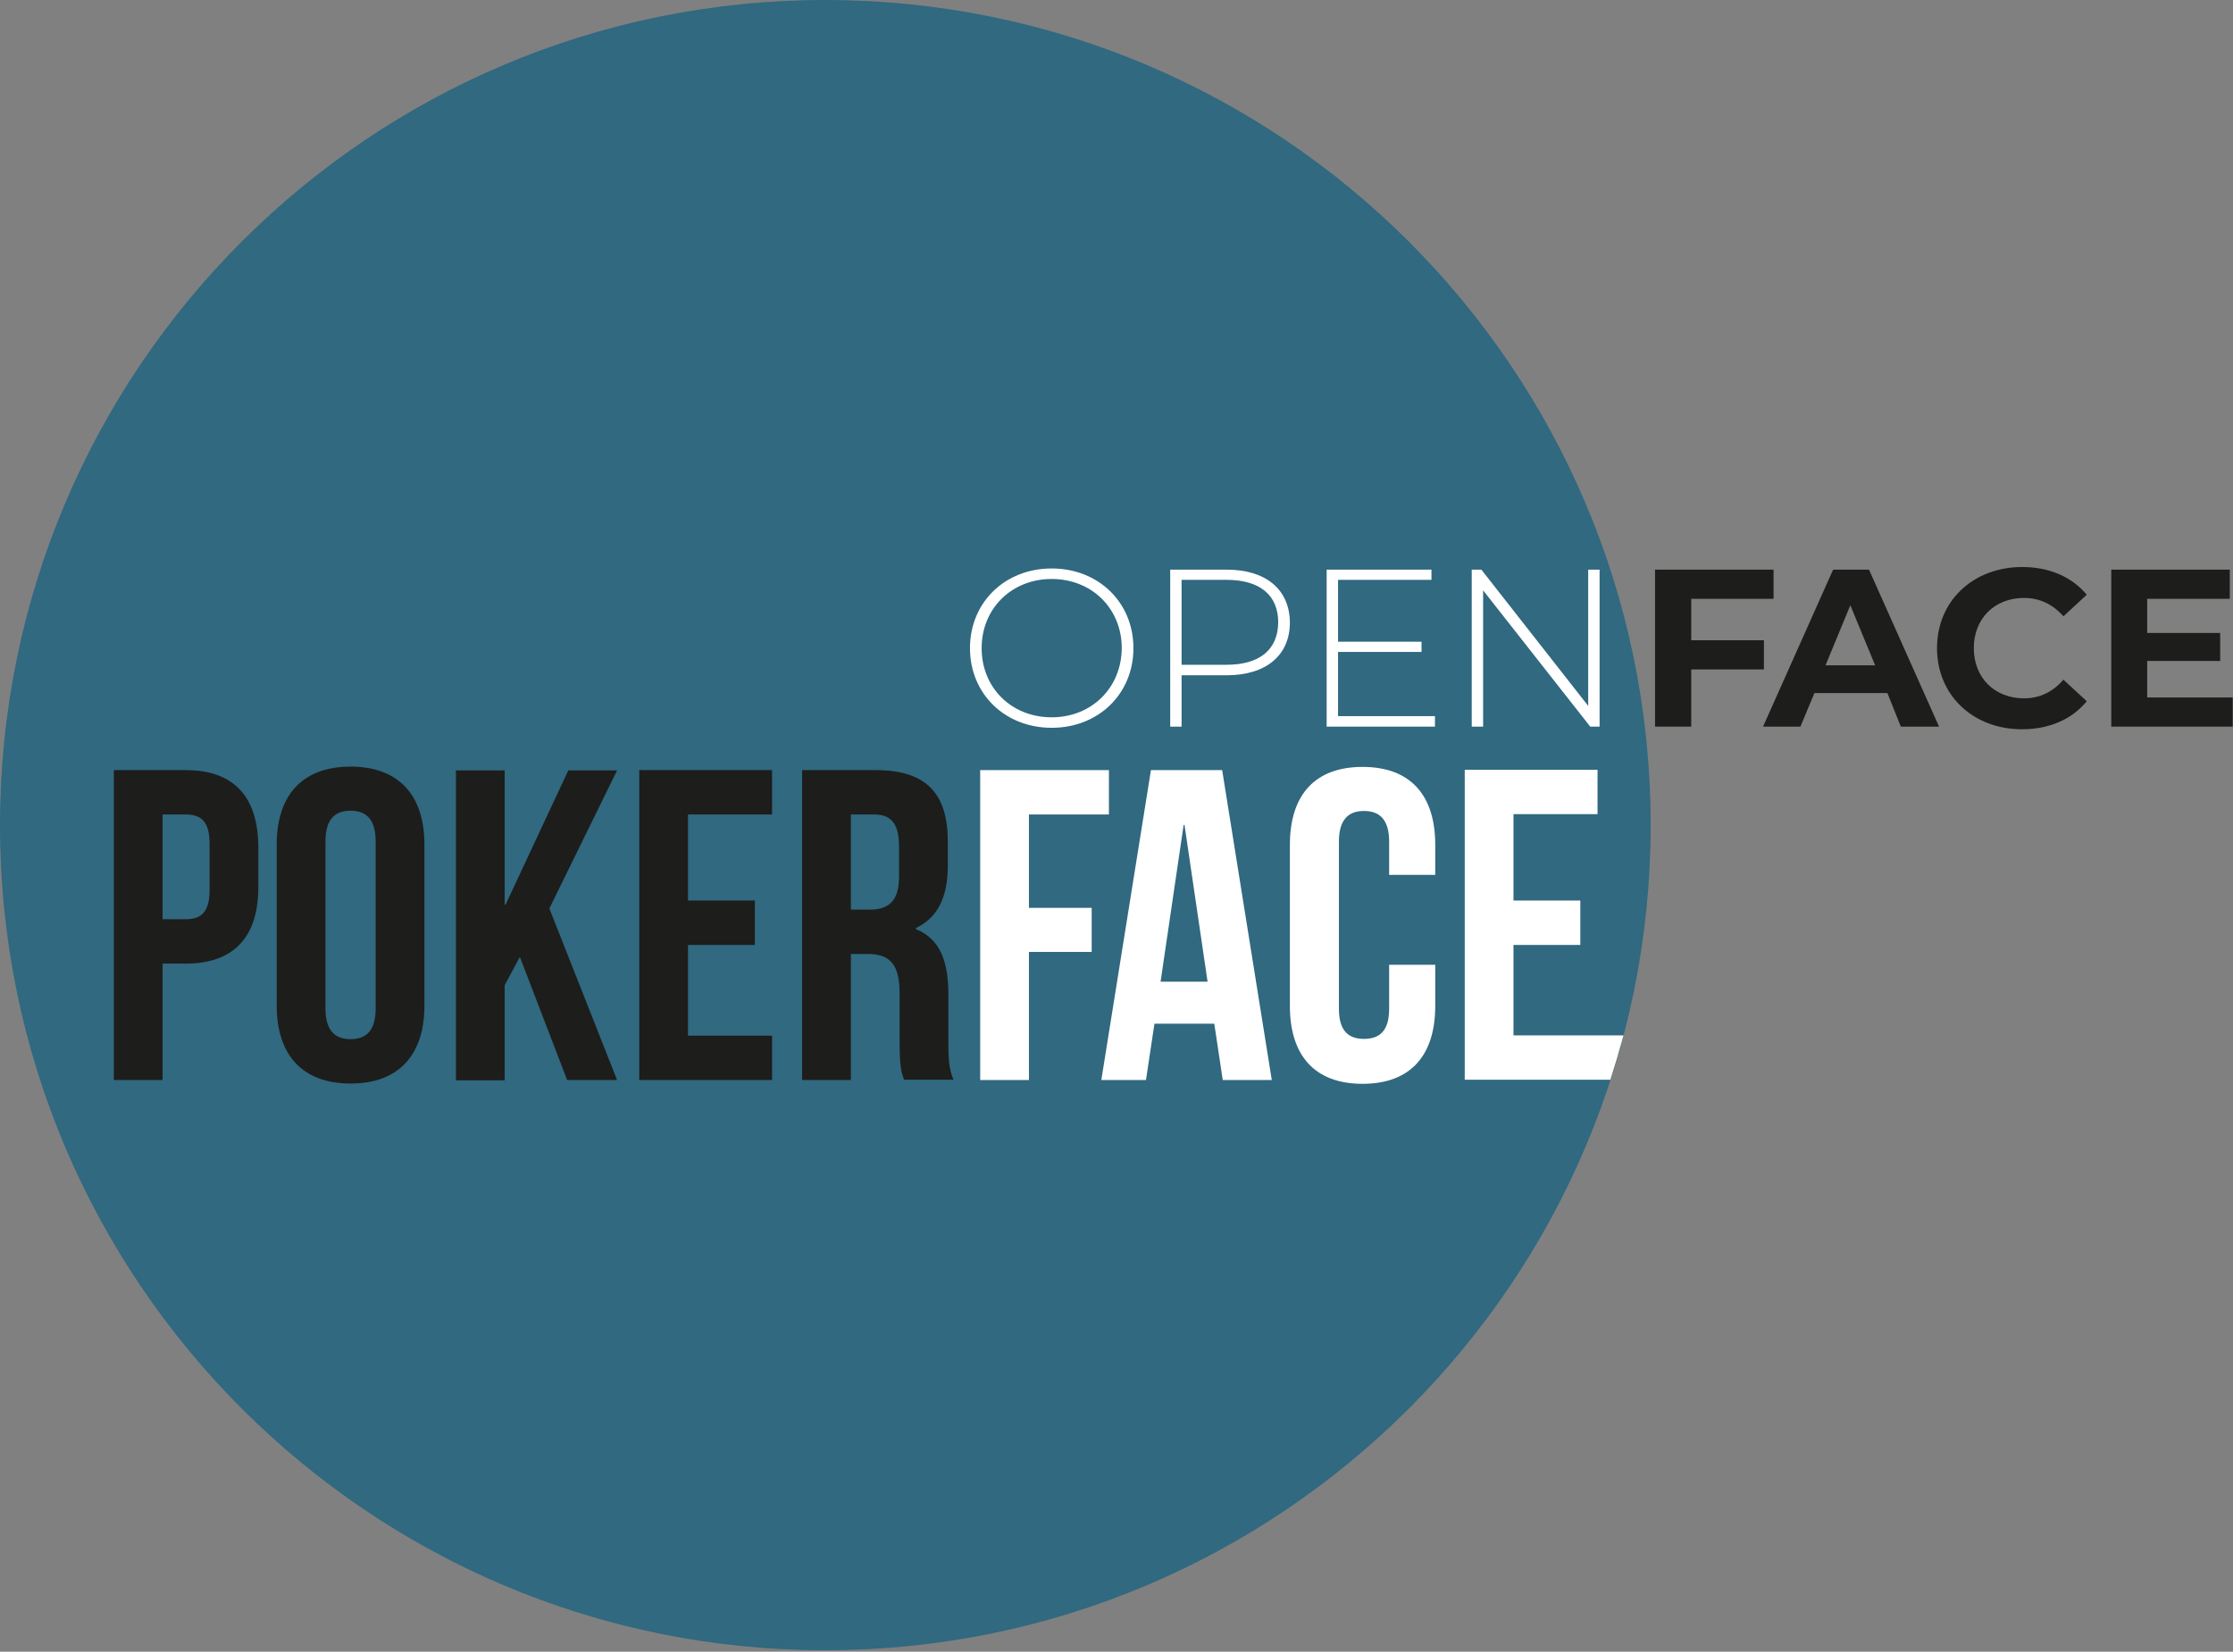
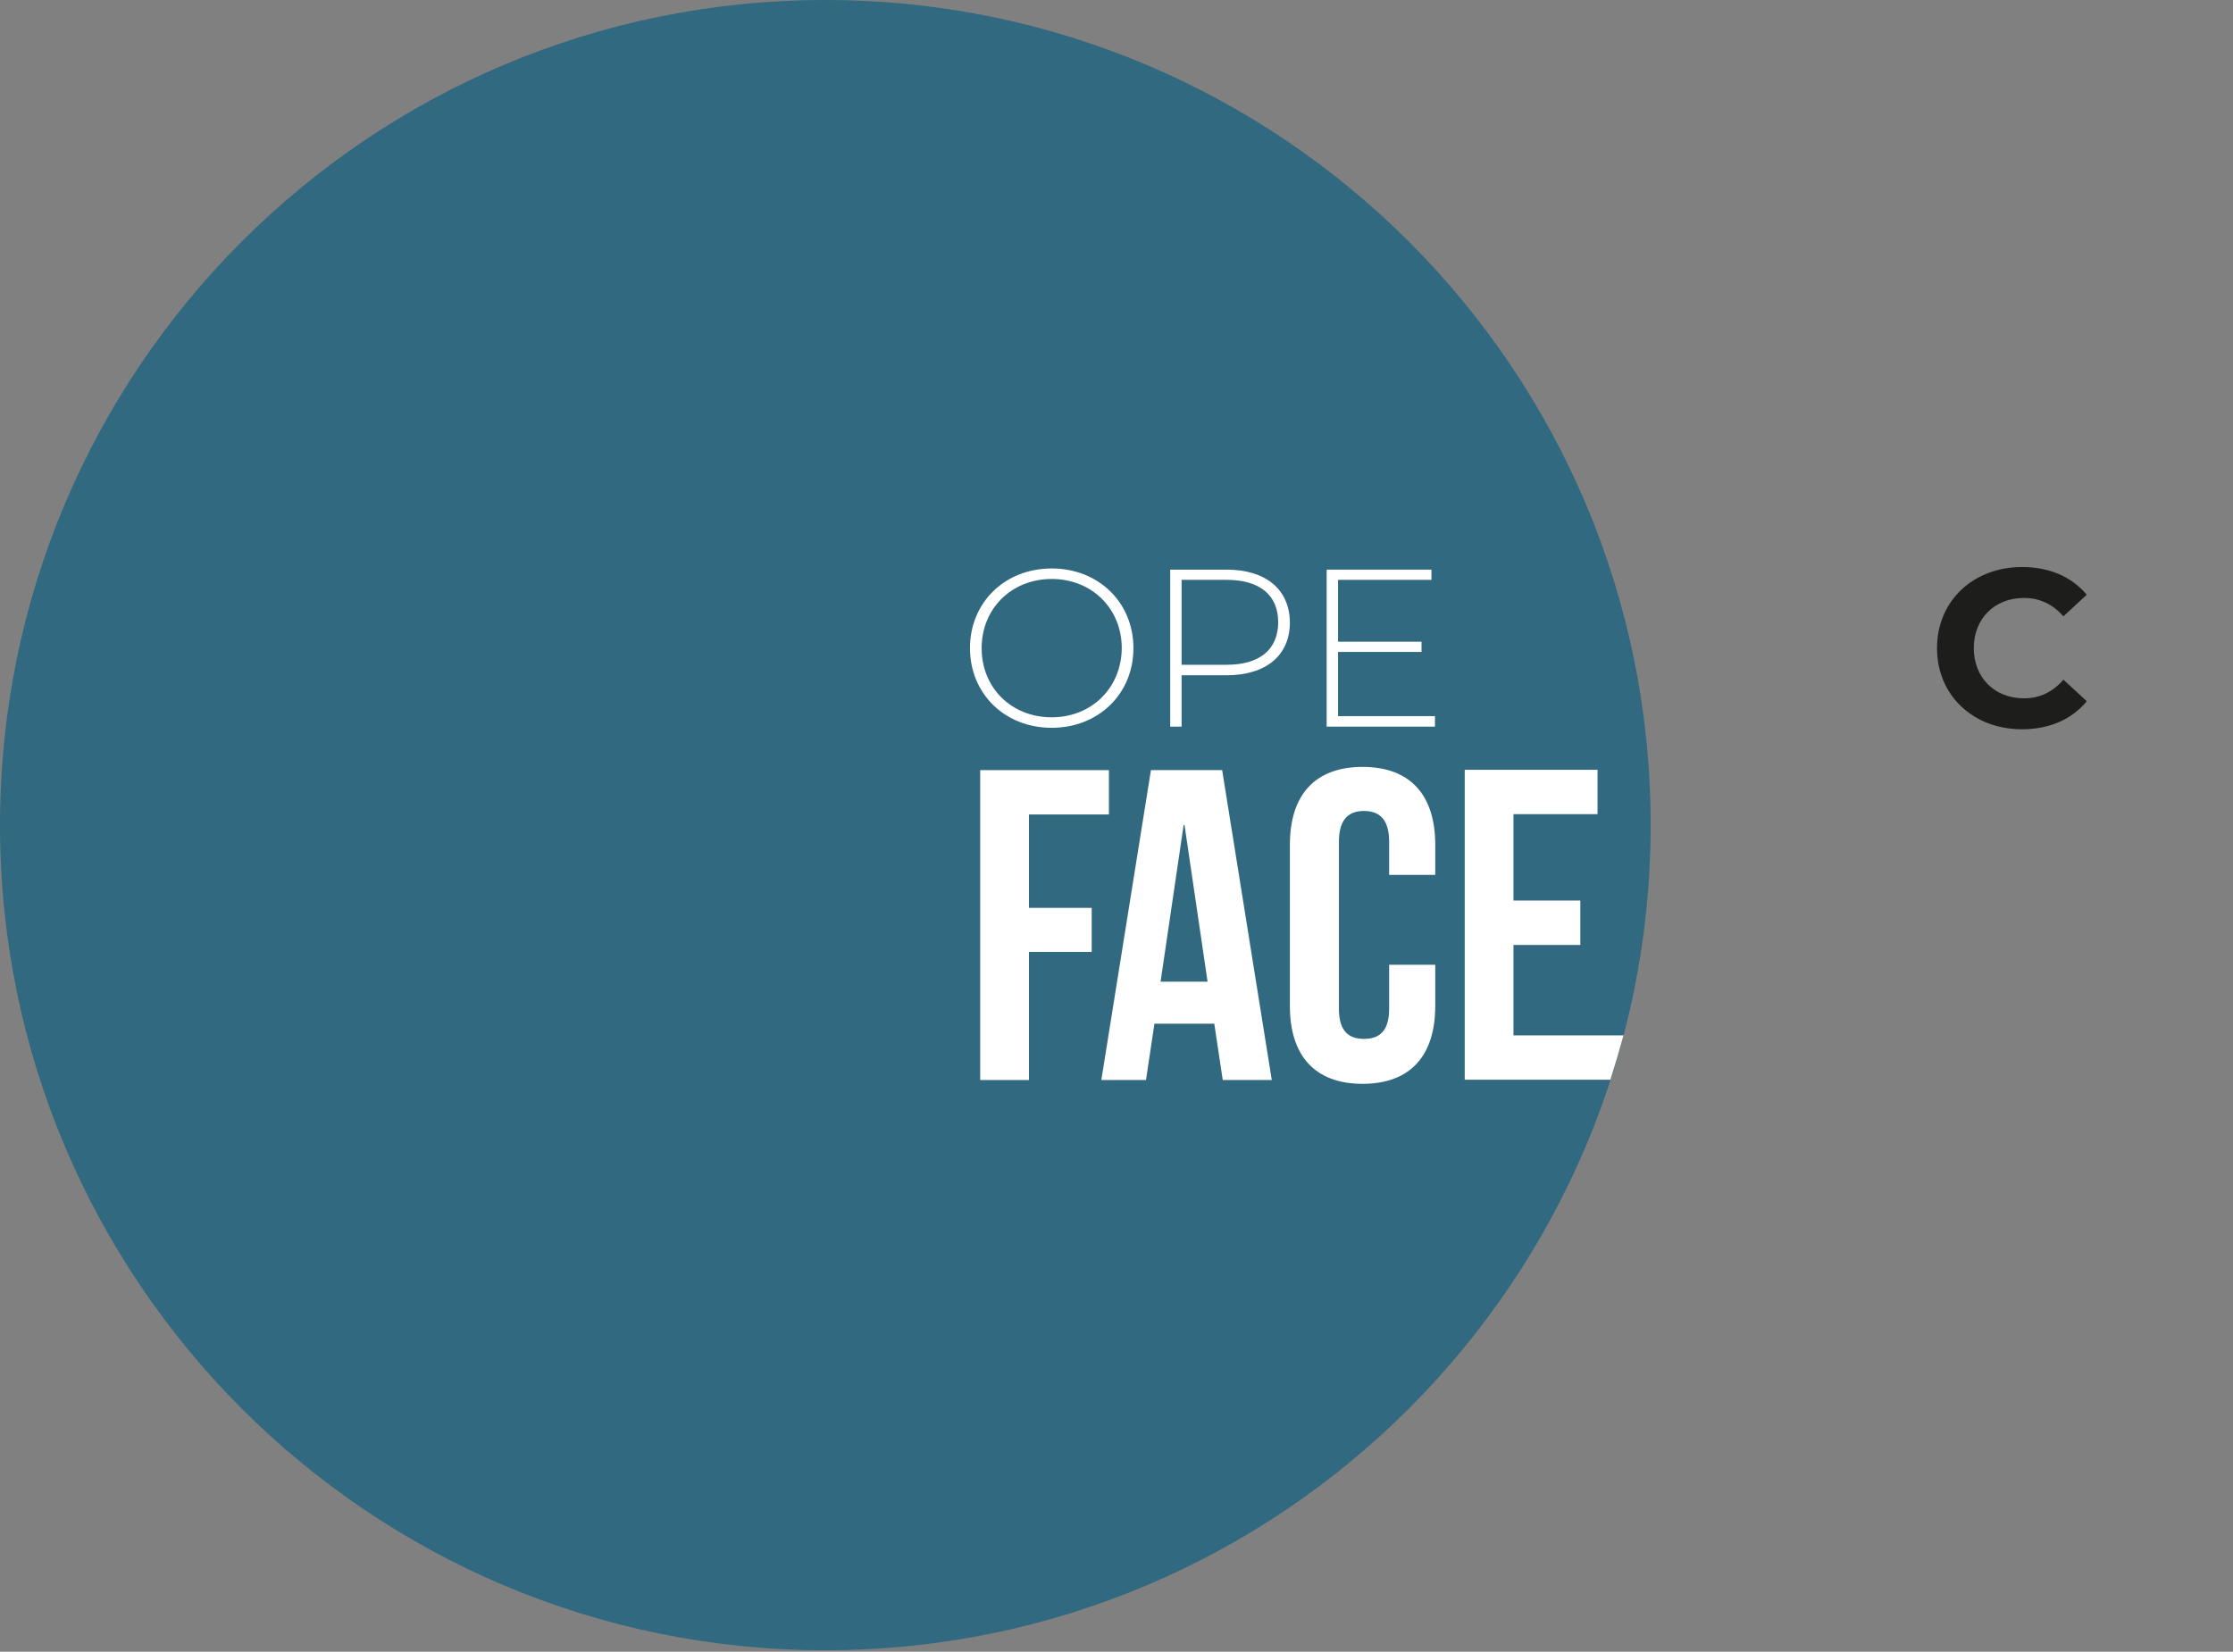
<svg xmlns="http://www.w3.org/2000/svg" width="100%" height="100%" viewBox="0 0 765 566" xml:space="preserve" style="fill-rule:evenodd;clip-rule:evenodd;stroke-linejoin:round;stroke-miterlimit:2;">
  <rect x="0" y="0" width="765" height="566" fill="#808080" stroke="none" />
  <g transform="matrix(1,0,0,1,-0.7,0)">
    <path d="M283.4,565.5C439.6,565.5 566.2,438.9 566.2,282.7C566.2,126.6 439.6,0 283.4,0C127.2,0 0.7,126.6 0.7,282.8C0.7,438.9 127.3,565.5 283.4,565.5" style="fill:rgb(48,105,128);fill-rule:nonzero;" />
  </g>
  <g transform="matrix(1,0,0,1,-0.7,0)">
    <path d="M353.2,279.1L380.6,279.1L380.6,263.9L336.5,263.9L336.5,370.1L353.2,370.1L353.2,326.2L374.7,326.2L374.7,311.1L353.2,311.1L353.2,279.1Z" style="fill:white;fill-rule:nonzero;" />
  </g>
  <g transform="matrix(1,0,0,1,-0.7,0)">
-     <path d="M300.2,279.1C306.1,279.1 308.7,282.4 308.7,290L308.7,300.5C308.7,309 304.9,311.7 298.7,311.7L292.2,311.7L292.2,279.1L300.2,279.1ZM327.4,370.1C325.7,366.2 325.6,362.4 325.6,357.2L325.6,340.8C325.6,329.7 322.9,321.8 314.5,318.4L314.5,318C321.9,314.5 325.4,307.5 325.4,296.6L325.4,288.3C325.4,271.9 318,263.9 300.7,263.9L275.5,263.9L275.5,370.1L292.2,370.1L292.2,326.9L298,326.9C305.6,326.9 308.9,330.5 308.9,340.4L308.9,357C308.9,365.6 309.5,367.3 310.4,370L327.4,370L327.4,370.1ZM236.4,279.1L265.2,279.1L265.2,263.9L219.7,263.9L219.7,370.1L265.2,370.1L265.2,354.9L236.4,354.9L236.4,323.8L259.3,323.8L259.3,308.6L236.4,308.6L236.4,279.1ZM195,370.1L212.1,370.1L188.9,311.3L212.1,264L195.4,264L173.9,310L173.6,310L173.6,264L156.9,264L156.9,370.2L173.6,370.2L173.6,337.6L178.8,327.9L195,370.1ZM95.5,344.6C95.5,361.6 104.4,371.3 120.8,371.3C137.2,371.3 146.1,361.6 146.1,344.6L146.1,289.4C146.1,272.4 137.2,262.7 120.8,262.7C104.4,262.7 95.5,272.4 95.5,289.4L95.5,344.6ZM112.2,288.3C112.2,280.7 115.5,277.8 120.8,277.8C126.1,277.8 129.4,280.7 129.4,288.3L129.4,345.6C129.4,353.2 126.1,356.1 120.8,356.1C115.5,356.1 112.2,353.2 112.2,345.6L112.2,288.3ZM64.3,279.1C69.6,279.1 72.5,281.5 72.5,289.1L72.5,305C72.5,312.6 69.6,315 64.3,315L56.4,315L56.4,279.1L64.3,279.1ZM64.3,263.9L39.7,263.9L39.7,370.1L56.4,370.1L56.4,330.2L64.3,330.2C81,330.2 89.2,320.9 89.2,304L89.2,290.2C89.1,273.2 81,263.9 64.3,263.9" style="fill:rgb(29,29,27);fill-rule:nonzero;" />
-   </g>
+     </g>
  <g transform="matrix(1,0,0,1,-0.7,0)">
-     <path d="M608.3,205.2L608.3,195.2L567.7,195.2L567.7,249L580.1,249L580.1,229.4L605,229.4L605,219.4L580.1,219.4L580.1,205.2L608.3,205.2Z" style="fill:rgb(29,29,27);fill-rule:nonzero;" />
-   </g>
+     </g>
  <g transform="matrix(1,0,0,1,-0.7,0)">
    <path d="M406.2,282.7L406.5,282.7L414.4,336.4L398.3,336.4L406.2,282.7ZM419.4,263.9L395,263.9L378,370.1L393.3,370.1L396.2,350.8L416.7,350.8L419.6,370.1L436.4,370.1L419.4,263.9Z" style="fill:white;fill-rule:nonzero;" />
  </g>
  <g transform="matrix(1,0,0,1,-0.7,0)">
    <path d="M476.6,330.5L476.6,345.7C476.6,353.3 473.3,356 468,356C462.7,356 459.4,353.3 459.4,345.7L459.4,288.4C459.4,280.8 462.7,277.9 468,277.9C473.3,277.9 476.6,280.8 476.6,288.4L476.6,299.8L492.4,299.8L492.4,289.5C492.4,272.5 483.9,262.8 467.5,262.8C451.1,262.8 442.6,272.5 442.6,289.5L442.6,344.7C442.6,361.7 451.1,371.4 467.5,371.4C483.9,371.4 492.4,361.7 492.4,344.7L492.4,330.6L476.6,330.6L476.6,330.5Z" style="fill:white;fill-rule:nonzero;" />
  </g>
  <g transform="matrix(1,0,0,1,-0.7,0)">
    <path d="M519.2,354.9L519.2,323.8L542.1,323.8L542.1,308.6L519.2,308.6L519.2,279L548,279L548,263.8L502.5,263.8L502.5,370L552.4,370C554,365 555.5,359.9 556.9,354.8L519.2,354.8L519.2,354.9Z" style="fill:white;fill-rule:nonzero;" />
  </g>
  <g transform="matrix(1,0,0,1,-0.7,0)">
    <path d="M361,245.8C347.2,245.8 337,235.7 337,222.1C337,208.5 347.3,198.4 361,198.4C374.7,198.4 385,208.5 385,222.1C384.9,235.7 374.7,245.8 361,245.8M361,249.4C377,249.4 389,237.8 389,222.1C389,206.4 377,194.8 361,194.8C344.9,194.8 333,206.5 333,222.1C333,237.7 344.9,249.4 361,249.4" style="fill:white;fill-rule:nonzero;" />
  </g>
  <g transform="matrix(1,0,0,1,-0.7,0)">
    <path d="M420.9,227.8L405.5,227.8L405.5,198.7L420.9,198.7C432.4,198.7 438.6,204 438.6,213.3C438.5,222.5 432.4,227.8 420.9,227.8M420.9,195.2L401.6,195.2L401.6,249L405.5,249L405.5,231.4L420.9,231.4C434.4,231.4 442.6,224.6 442.6,213.3C442.5,202 434.4,195.2 420.9,195.2" style="fill:white;fill-rule:nonzero;" />
  </g>
  <g transform="matrix(1,0,0,1,-0.7,0)">
    <path d="M459.1,245.4L459.1,223.4L487.7,223.4L487.7,219.9L459.1,219.9L459.1,198.7L491.1,198.7L491.1,195.2L455.2,195.2L455.2,249L492.3,249L492.3,245.4L459.1,245.4Z" style="fill:white;fill-rule:nonzero;" />
  </g>
  <g transform="matrix(1,0,0,1,-0.7,0)">
-     <path d="M544.8,195.2L544.8,241.9L508.2,195.2L504.9,195.2L504.9,249L508.8,249L508.8,202.3L545.5,249L548.7,249L548.7,195.2L544.8,195.2Z" style="fill:white;fill-rule:nonzero;" />
-   </g>
+     </g>
  <g transform="matrix(1,0,0,1,-0.7,0)">
-     <path d="M626.1,228L634.6,207.4L643.1,228L626.1,228ZM651.9,249L665,249L641,195.2L628.7,195.2L604.7,249L617.5,249L622.3,237.5L647.3,237.5L651.9,249Z" style="fill:rgb(29,29,27);fill-rule:nonzero;" />
-   </g>
+     </g>
  <g transform="matrix(1,0,0,1,-0.7,0)">
    <path d="M693.4,249.9C702.8,249.9 710.5,246.5 715.6,240.3L707.6,232.9C704,237.1 699.5,239.3 694.1,239.3C684,239.3 676.9,232.2 676.9,222.1C676.9,212 684,204.9 694.1,204.9C699.5,204.9 704,207.1 707.6,211.2L715.6,203.8C710.5,197.7 702.8,194.3 693.5,194.3C676.7,194.3 664.3,205.9 664.3,222.1C664.3,238.3 676.7,249.9 693.4,249.9" style="fill:rgb(29,29,27);fill-rule:nonzero;" />
  </g>
  <g transform="matrix(1,0,0,1,-0.7,0)">
-     <path d="M724,195.2L724,249L765.6,249L765.6,239L736.3,239L736.3,226.5L761.3,226.5L761.3,216.9L736.3,216.9L736.3,205.2L764.6,205.2L764.6,195.2L724,195.2Z" style="fill:rgb(29,29,27);fill-rule:nonzero;" />
-   </g>
+     </g>
</svg>